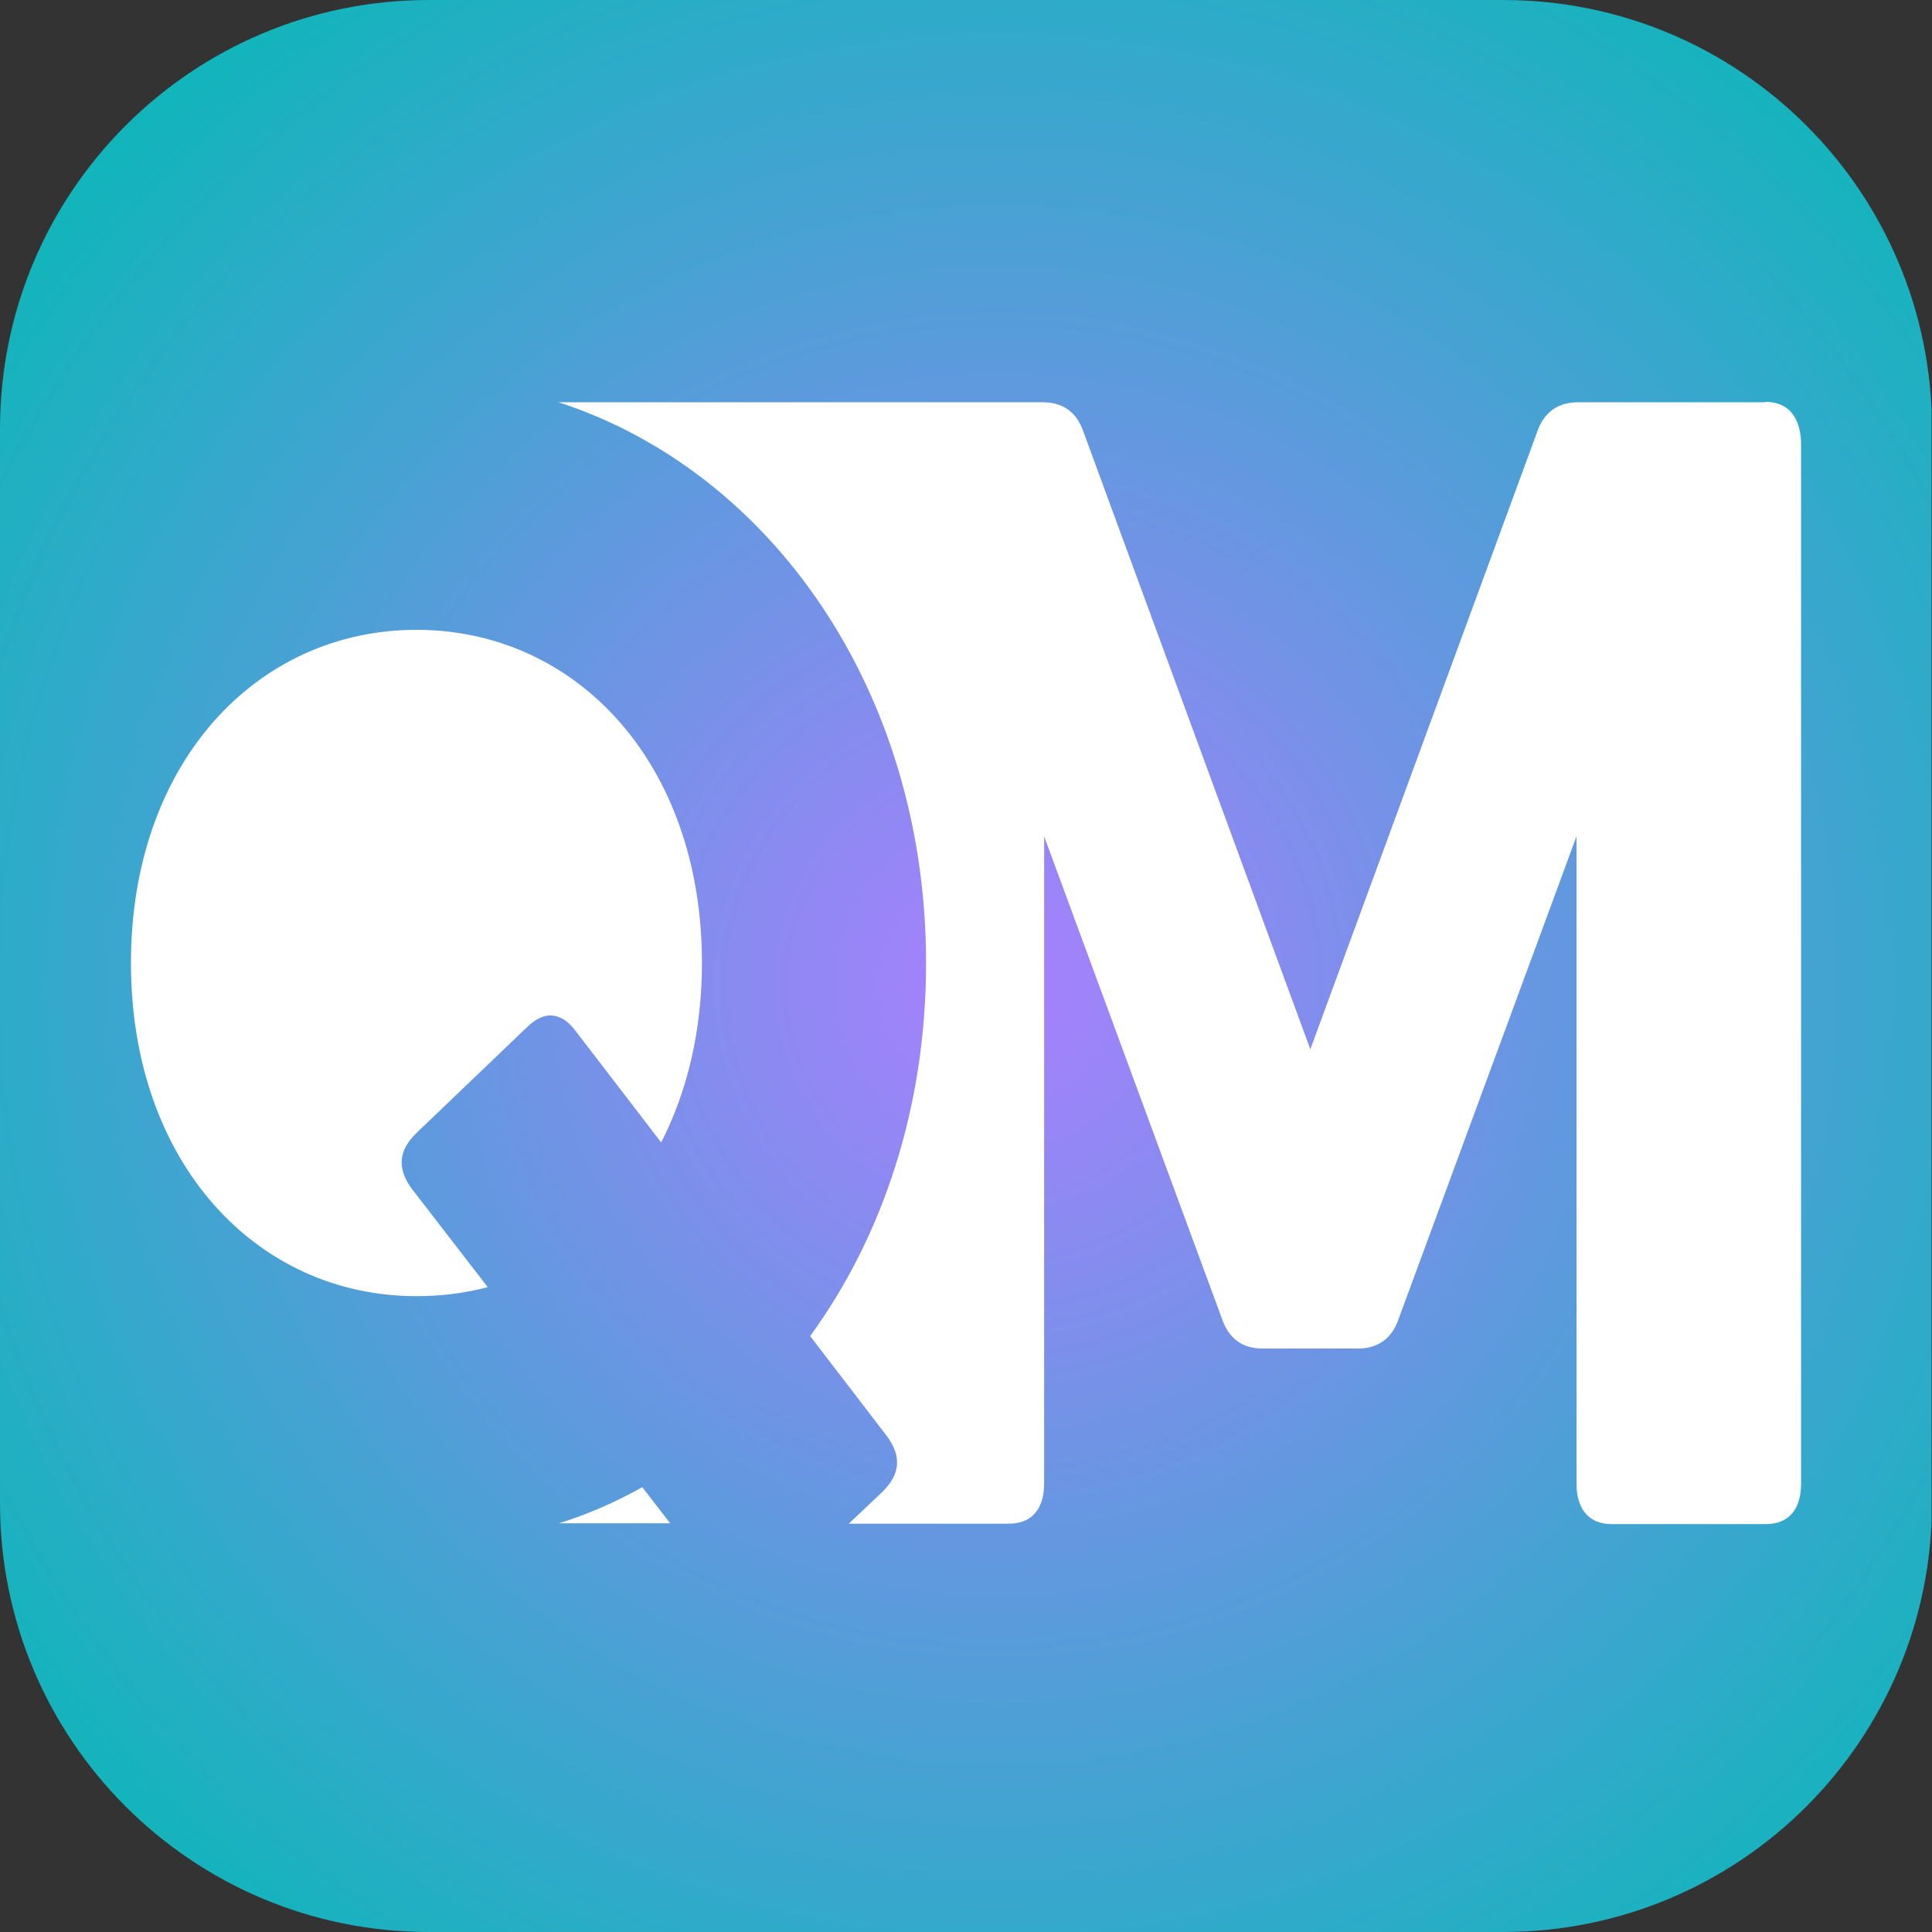
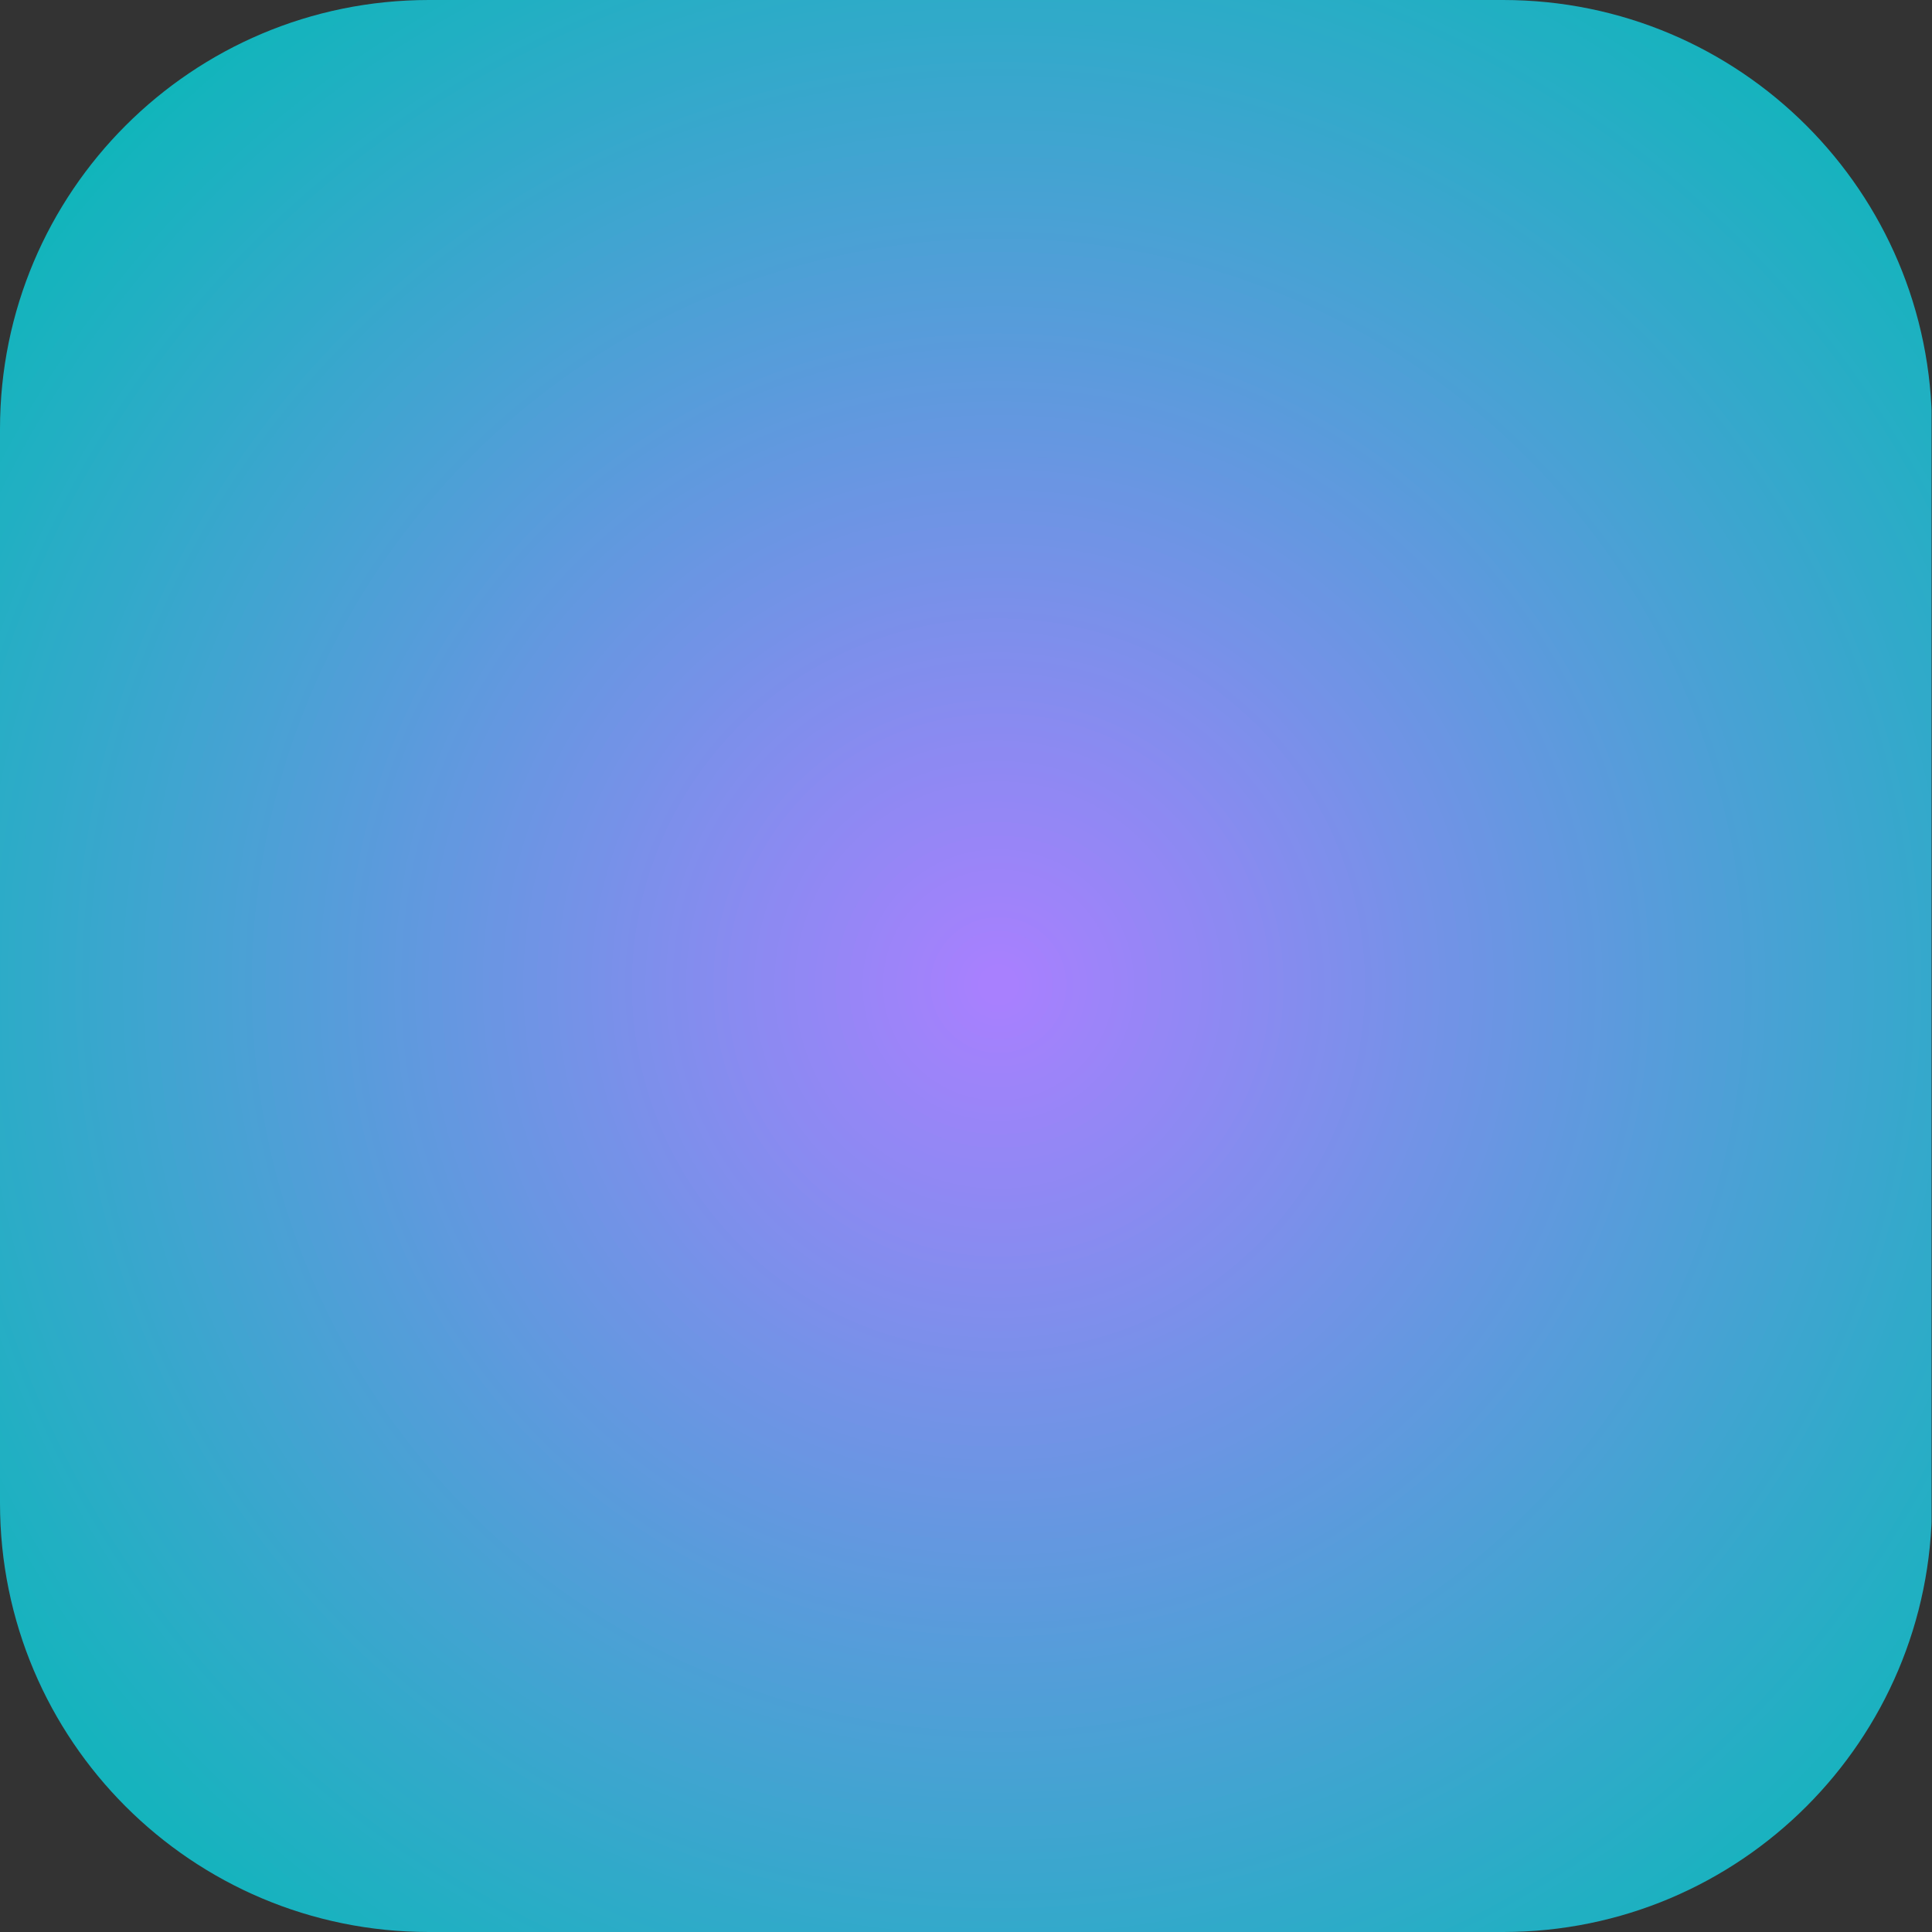
<svg xmlns="http://www.w3.org/2000/svg" id="katman_1" data-name="katman 1" viewBox="0 0 45 45">
  <rect x="0" y="0" width="45" height="45" fill="#333333" stroke="none" />
  <defs>
    <style>
      .cls-1 {
        clip-path: url(#clippath-2);
      }

      .cls-2 {
        fill: none;
      }

      .cls-2, .cls-3, .cls-4 {
        stroke-width: 0px;
      }

      .cls-5 {
        clip-path: url(#clippath-1);
      }

      .cls-3 {
        fill: #fff;
      }

      .cls-6 {
        clip-path: url(#clippath);
      }

      .cls-4 {
        fill: url(#Adsız_degrade_2);
      }
    </style>
    <clipPath id="clippath">
      <rect class="cls-2" width="45" height="45" />
    </clipPath>
    <clipPath id="clippath-1">
      <path class="cls-2" d="m3.42,0h38.15c.91,0,1.78.5,2.42,1.4.64.9,1,2.11,1,3.38v35.45c0,1.27-.36,2.48-1,3.38-.64.9-1.51,1.4-2.42,1.4H3.42c-.91,0-1.78-.5-2.42-1.4-.64-.9-1-2.11-1-3.38V4.77c0-1.27.36-2.48,1-3.38.64-.9,1.51-1.4,2.42-1.4Z" />
    </clipPath>
    <radialGradient id="Adsız_degrade_2" data-name="Adsız degrade 2" cx="-279.79" cy="166.48" fx="-279.79" fy="166.48" r="77.11" gradientTransform="translate(137.97 91.2) scale(.41 -.41)" gradientUnits="userSpaceOnUse">
      <stop offset="0" stop-color="#aa7fff" />
      <stop offset="0" stop-color="#a97fff" />
      <stop offset="0" stop-color="#a880fe" />
      <stop offset=".01" stop-color="#a880fe" />
      <stop offset=".02" stop-color="#a780fe" />
      <stop offset=".02" stop-color="#a680fd" />
      <stop offset=".02" stop-color="#a681fd" />
      <stop offset=".03" stop-color="#a581fd" />
      <stop offset=".03" stop-color="#a481fd" />
      <stop offset=".04" stop-color="#a481fc" />
      <stop offset=".04" stop-color="#a381fc" />
      <stop offset=".04" stop-color="#a282fc" />
      <stop offset=".05" stop-color="#a282fb" />
      <stop offset=".05" stop-color="#a182fb" />
      <stop offset=".05" stop-color="#a082fb" />
      <stop offset=".06" stop-color="#a083fa" />
      <stop offset=".06" stop-color="#9f83fa" />
      <stop offset=".07" stop-color="#9e83fa" />
      <stop offset=".07" stop-color="#9e83fa" />
      <stop offset=".07" stop-color="#9d84f9" />
      <stop offset=".08" stop-color="#9c84f9" />
      <stop offset=".08" stop-color="#9c84f9" />
      <stop offset=".09" stop-color="#9b84f8" />
      <stop offset=".09" stop-color="#9a84f8" />
      <stop offset=".09" stop-color="#9a85f8" />
      <stop offset=".1" stop-color="#9985f8" />
      <stop offset=".1" stop-color="#9885f7" />
      <stop offset=".11" stop-color="#9885f7" />
      <stop offset=".11" stop-color="#9786f7" />
      <stop offset=".11" stop-color="#9686f6" />
      <stop offset=".12" stop-color="#9686f6" />
      <stop offset=".12" stop-color="#9586f6" />
      <stop offset=".12" stop-color="#9487f5" />
      <stop offset=".13" stop-color="#9487f5" />
      <stop offset=".13" stop-color="#9387f5" />
      <stop offset=".14" stop-color="#9287f5" />
      <stop offset=".14" stop-color="#9288f4" />
      <stop offset=".14" stop-color="#9188f4" />
      <stop offset=".15" stop-color="#9188f4" />
      <stop offset=".15" stop-color="#9088f3" />
      <stop offset=".16" stop-color="#8f88f3" />
      <stop offset=".16" stop-color="#8f89f3" />
      <stop offset=".16" stop-color="#8e89f3" />
      <stop offset=".17" stop-color="#8d89f2" />
      <stop offset=".17" stop-color="#8d89f2" />
      <stop offset=".18" stop-color="#8c8af2" />
      <stop offset=".18" stop-color="#8b8af1" />
      <stop offset=".18" stop-color="#8b8af1" />
      <stop offset=".19" stop-color="#8a8af1" />
      <stop offset=".19" stop-color="#898bf1" />
      <stop offset=".2" stop-color="#898bf0" />
      <stop offset=".2" stop-color="#888bf0" />
      <stop offset=".2" stop-color="#878bf0" />
      <stop offset=".21" stop-color="#878cef" />
      <stop offset=".21" stop-color="#868cef" />
      <stop offset=".21" stop-color="#858cef" />
      <stop offset=".22" stop-color="#858cee" />
      <stop offset=".22" stop-color="#848cee" />
      <stop offset=".23" stop-color="#838dee" />
      <stop offset=".23" stop-color="#838dee" />
      <stop offset=".23" stop-color="#828ded" />
      <stop offset=".24" stop-color="#818ded" />
      <stop offset=".24" stop-color="#818eed" />
      <stop offset=".25" stop-color="#808eec" />
      <stop offset=".25" stop-color="#7f8eec" />
      <stop offset=".25" stop-color="#7f8eec" />
      <stop offset=".26" stop-color="#7e8fec" />
      <stop offset=".26" stop-color="#7d8feb" />
      <stop offset=".27" stop-color="#7d8feb" />
      <stop offset=".27" stop-color="#7c8feb" />
      <stop offset=".27" stop-color="#7b8fea" />
      <stop offset=".28" stop-color="#7b90ea" />
      <stop offset=".28" stop-color="#7a90ea" />
      <stop offset=".29" stop-color="#7990e9" />
      <stop offset=".29" stop-color="#7990e9" />
      <stop offset=".29" stop-color="#7891e9" />
      <stop offset=".3" stop-color="#7791e9" />
      <stop offset=".3" stop-color="#7791e8" />
      <stop offset=".3" stop-color="#7691e8" />
      <stop offset=".31" stop-color="#7592e8" />
      <stop offset=".31" stop-color="#7592e7" />
      <stop offset=".32" stop-color="#7492e7" />
      <stop offset=".32" stop-color="#7392e7" />
      <stop offset=".32" stop-color="#7393e7" />
      <stop offset=".33" stop-color="#7293e6" />
      <stop offset=".33" stop-color="#7193e6" />
      <stop offset=".34" stop-color="#7193e6" />
      <stop offset=".34" stop-color="#7093e5" />
      <stop offset=".34" stop-color="#6f94e5" />
      <stop offset=".35" stop-color="#6f94e5" />
      <stop offset=".35" stop-color="#6e94e4" />
      <stop offset=".36" stop-color="#6d94e4" />
      <stop offset=".36" stop-color="#6d95e4" />
      <stop offset=".36" stop-color="#6c95e4" />
      <stop offset=".37" stop-color="#6b95e3" />
      <stop offset=".37" stop-color="#6b95e3" />
      <stop offset=".38" stop-color="#6a96e3" />
      <stop offset=".38" stop-color="#6996e2" />
      <stop offset=".38" stop-color="#6996e2" />
      <stop offset=".39" stop-color="#6896e2" />
      <stop offset=".39" stop-color="#6797e2" />
      <stop offset=".39" stop-color="#6797e1" />
      <stop offset=".4" stop-color="#6697e1" />
      <stop offset=".4" stop-color="#6597e1" />
      <stop offset=".41" stop-color="#6597e0" />
      <stop offset=".41" stop-color="#6498e0" />
      <stop offset=".41" stop-color="#6398e0" />
      <stop offset=".42" stop-color="#6398e0" />
      <stop offset=".42" stop-color="#6298df" />
      <stop offset=".43" stop-color="#6199df" />
      <stop offset=".43" stop-color="#6199df" />
      <stop offset=".43" stop-color="#6099de" />
      <stop offset=".44" stop-color="#5f99de" />
      <stop offset=".44" stop-color="#5f9ade" />
      <stop offset=".45" stop-color="#5e9add" />
      <stop offset=".45" stop-color="#5d9add" />
      <stop offset=".45" stop-color="#5d9add" />
      <stop offset=".46" stop-color="#5c9add" />
      <stop offset=".46" stop-color="#5b9bdc" />
      <stop offset=".46" stop-color="#5b9bdc" />
      <stop offset=".47" stop-color="#5a9bdc" />
      <stop offset=".47" stop-color="#599bdb" />
      <stop offset=".48" stop-color="#599cdb" />
      <stop offset=".48" stop-color="#589cdb" />
      <stop offset=".48" stop-color="#579cdb" />
      <stop offset=".49" stop-color="#579cda" />
      <stop offset=".49" stop-color="#569dda" />
      <stop offset=".5" stop-color="#559dda" />
      <stop offset=".5" stop-color="#559dd9" />
      <stop offset=".5" stop-color="#549dd9" />
      <stop offset=".51" stop-color="#539ed9" />
      <stop offset=".51" stop-color="#539ed8" />
      <stop offset=".52" stop-color="#529ed8" />
      <stop offset=".52" stop-color="#519ed8" />
      <stop offset=".52" stop-color="#519ed8" />
      <stop offset=".53" stop-color="#509fd7" />
      <stop offset=".53" stop-color="#4f9fd7" />
      <stop offset=".54" stop-color="#4f9fd7" />
      <stop offset=".54" stop-color="#4e9fd6" />
      <stop offset=".54" stop-color="#4da0d6" />
      <stop offset=".55" stop-color="#4da0d6" />
      <stop offset=".55" stop-color="#4ca0d6" />
      <stop offset=".55" stop-color="#4ba0d5" />
      <stop offset=".56" stop-color="#4ba1d5" />
      <stop offset=".56" stop-color="#4aa1d5" />
      <stop offset=".57" stop-color="#49a1d4" />
      <stop offset=".57" stop-color="#49a1d4" />
      <stop offset=".57" stop-color="#48a2d4" />
      <stop offset=".58" stop-color="#47a2d4" />
      <stop offset=".58" stop-color="#47a2d3" />
      <stop offset=".59" stop-color="#46a2d3" />
      <stop offset=".59" stop-color="#45a2d3" />
      <stop offset=".59" stop-color="#45a3d2" />
      <stop offset=".6" stop-color="#44a3d2" />
      <stop offset=".6" stop-color="#43a3d2" />
      <stop offset=".61" stop-color="#43a3d1" />
      <stop offset=".61" stop-color="#42a4d1" />
      <stop offset=".61" stop-color="#41a4d1" />
      <stop offset=".62" stop-color="#41a4d1" />
      <stop offset=".62" stop-color="#40a4d0" />
      <stop offset=".62" stop-color="#3fa5d0" />
      <stop offset=".63" stop-color="#3fa5d0" />
      <stop offset=".63" stop-color="#3ea5cf" />
      <stop offset=".64" stop-color="#3da5cf" />
      <stop offset=".64" stop-color="#3da5cf" />
      <stop offset=".64" stop-color="#3ca6cf" />
      <stop offset=".65" stop-color="#3ba6ce" />
      <stop offset=".65" stop-color="#3ba6ce" />
      <stop offset=".66" stop-color="#3aa6ce" />
      <stop offset=".66" stop-color="#39a7cd" />
      <stop offset=".66" stop-color="#39a7cd" />
      <stop offset=".67" stop-color="#38a7cd" />
      <stop offset=".67" stop-color="#37a7cc" />
      <stop offset=".68" stop-color="#37a8cc" />
      <stop offset=".68" stop-color="#36a8cc" />
      <stop offset=".68" stop-color="#35a8cc" />
      <stop offset=".69" stop-color="#35a8cb" />
      <stop offset=".69" stop-color="#34a9cb" />
      <stop offset=".7" stop-color="#33a9cb" />
      <stop offset=".7" stop-color="#33a9ca" />
      <stop offset=".7" stop-color="#32a9ca" />
      <stop offset=".71" stop-color="#31a9ca" />
      <stop offset=".71" stop-color="#31aaca" />
      <stop offset=".71" stop-color="#30aac9" />
      <stop offset=".72" stop-color="#30aac9" />
      <stop offset=".72" stop-color="#2faac9" />
      <stop offset=".73" stop-color="#2eabc8" />
      <stop offset=".73" stop-color="#2eabc8" />
      <stop offset=".73" stop-color="#2dabc8" />
      <stop offset=".74" stop-color="#2cabc8" />
      <stop offset=".74" stop-color="#2cacc7" />
      <stop offset=".75" stop-color="#2bacc7" />
      <stop offset=".75" stop-color="#2aacc7" />
      <stop offset=".75" stop-color="#2aacc6" />
      <stop offset=".76" stop-color="#29adc6" />
      <stop offset=".76" stop-color="#28adc6" />
      <stop offset=".77" stop-color="#28adc5" />
      <stop offset=".77" stop-color="#27adc5" />
      <stop offset=".77" stop-color="#26adc5" />
      <stop offset=".78" stop-color="#26aec5" />
      <stop offset=".78" stop-color="#25aec4" />
      <stop offset=".79" stop-color="#24aec4" />
      <stop offset=".79" stop-color="#24aec4" />
      <stop offset=".79" stop-color="#23afc3" />
      <stop offset=".8" stop-color="#22afc3" />
      <stop offset=".8" stop-color="#22afc3" />
      <stop offset=".8" stop-color="#21afc3" />
      <stop offset=".81" stop-color="#20b0c2" />
      <stop offset=".81" stop-color="#20b0c2" />
      <stop offset=".82" stop-color="#1fb0c2" />
      <stop offset=".82" stop-color="#1eb0c1" />
      <stop offset=".82" stop-color="#1eb0c1" />
      <stop offset=".83" stop-color="#1db1c1" />
      <stop offset=".83" stop-color="#1cb1c0" />
      <stop offset=".84" stop-color="#1cb1c0" />
      <stop offset=".84" stop-color="#1bb1c0" />
      <stop offset=".84" stop-color="#1ab2c0" />
      <stop offset=".85" stop-color="#1ab2bf" />
      <stop offset=".85" stop-color="#19b2bf" />
      <stop offset=".86" stop-color="#18b2bf" />
      <stop offset=".86" stop-color="#18b3be" />
      <stop offset=".86" stop-color="#17b3be" />
      <stop offset=".87" stop-color="#16b3be" />
      <stop offset=".87" stop-color="#16b3be" />
      <stop offset=".88" stop-color="#15b4bd" />
      <stop offset=".88" stop-color="#14b4bd" />
      <stop offset=".88" stop-color="#14b4bd" />
      <stop offset=".89" stop-color="#13b4bc" />
      <stop offset=".89" stop-color="#12b4bc" />
      <stop offset=".89" stop-color="#12b5bc" />
      <stop offset=".9" stop-color="#11b5bb" />
      <stop offset=".9" stop-color="#10b5bb" />
      <stop offset=".91" stop-color="#10b5bb" />
      <stop offset=".91" stop-color="#0fb6bb" />
      <stop offset=".91" stop-color="#0eb6ba" />
      <stop offset=".92" stop-color="#0eb6ba" />
      <stop offset=".92" stop-color="#0db6ba" />
      <stop offset=".93" stop-color="#0cb7b9" />
      <stop offset=".93" stop-color="#0cb7b9" />
      <stop offset=".93" stop-color="#0bb7b9" />
      <stop offset=".94" stop-color="#0ab7b9" />
      <stop offset=".94" stop-color="#0ab8b8" />
      <stop offset=".95" stop-color="#09b8b8" />
      <stop offset=".95" stop-color="#08b8b8" />
      <stop offset=".95" stop-color="#08b8b7" />
      <stop offset=".96" stop-color="#07b8b7" />
      <stop offset=".96" stop-color="#06b9b7" />
      <stop offset=".96" stop-color="#06b9b7" />
      <stop offset=".97" stop-color="#05b9b6" />
      <stop offset=".97" stop-color="#04b9b6" />
      <stop offset=".98" stop-color="#04bab6" />
      <stop offset=".98" stop-color="#03bab5" />
      <stop offset=".98" stop-color="#02bab5" />
      <stop offset=".99" stop-color="#02bab5" />
      <stop offset=".99" stop-color="#01bbb4" />
      <stop offset="1" stop-color="#00bbb4" />
      <stop offset="1" stop-color="#00bbb4" />
    </radialGradient>
    <clipPath id="clippath-2">
-       <rect class="cls-2" x="3.05" y="9.35" width="38.91" height="26.16" />
-     </clipPath>
+       </clipPath>
  </defs>
  <g class="cls-6">
    <g class="cls-5">
      <path class="cls-4" d="m0,9.99v25.02c0,5.52,4.47,9.99,9.99,9.99h25.02c5.52,0,9.99-4.47,9.99-9.99V9.99c0-5.52-4.47-9.99-9.99-9.99H9.99C4.47,0,0,4.47,0,9.99Z" />
    </g>
  </g>
  <g class="cls-1">
-     <path class="cls-3" d="m14.96,34.64l.65.84h-2.59c.68-.21,1.33-.5,1.94-.84Zm-5.26-19.97c-3.72,0-6.65,3.1-6.65,7.76s2.93,7.76,6.65,7.76c.58,0,1.13-.07,1.66-.21l-1.76-2.28c-.36-.48-.32-.9.1-1.31l2.58-2.47c.42-.41.82-.33,1.14.11l1.98,2.58c.6-1.17.95-2.59.95-4.18,0-4.66-2.93-7.76-6.65-7.76Zm31.42-5.3h-4.37c-.45,0-.79.22-.95.7l-5.28,14.37-5.28-14.37c-.16-.48-.49-.7-.95-.7h-11.28c4.94,1.6,8.56,6.72,8.56,13.06,0,3.36-1.01,6.37-2.7,8.69l1.78,2.32c.36.48.32.9-.1,1.31l-.78.74h3.73c.52,0,.82-.33.82-.94v-15.07l4.14,11.23c.16.48.49.7.95.7h2.22c.45,0,.79-.22.95-.7l4.14-11.23v15.08c0,.59.29.94.82.94h3.59c.52,0,.82-.33.82-.94V10.3c-.02-.6-.31-.94-.83-.94Z" />
-   </g>
+     </g>
</svg>